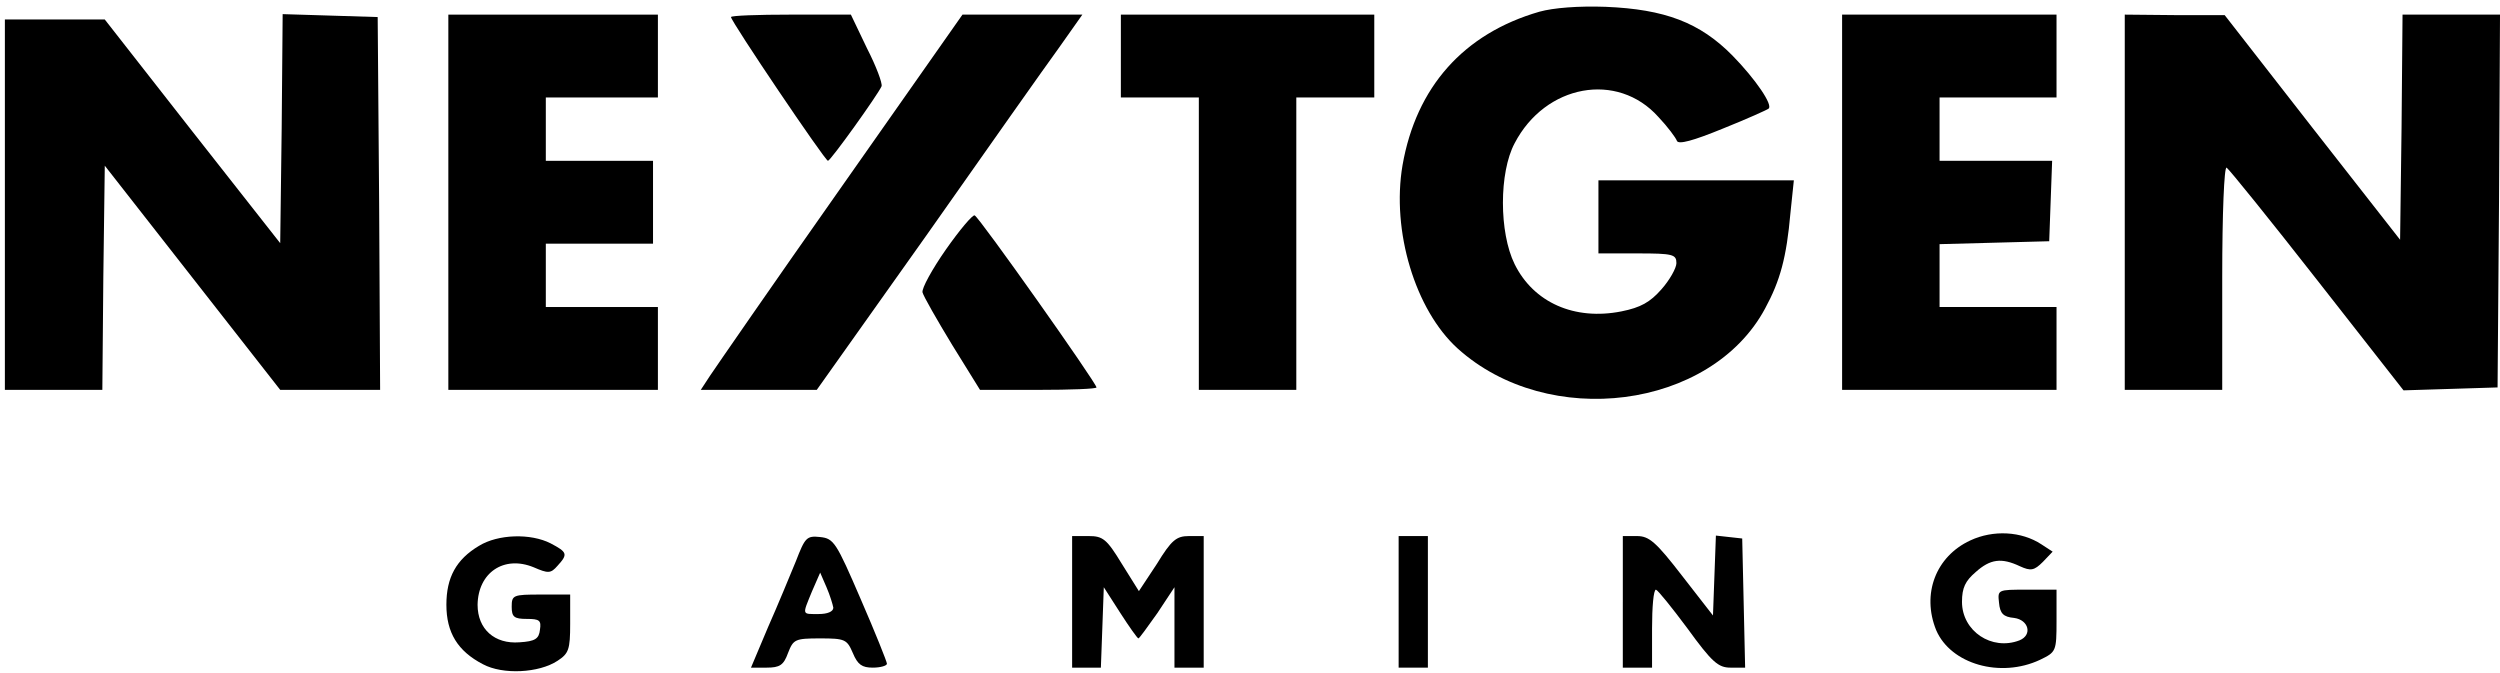
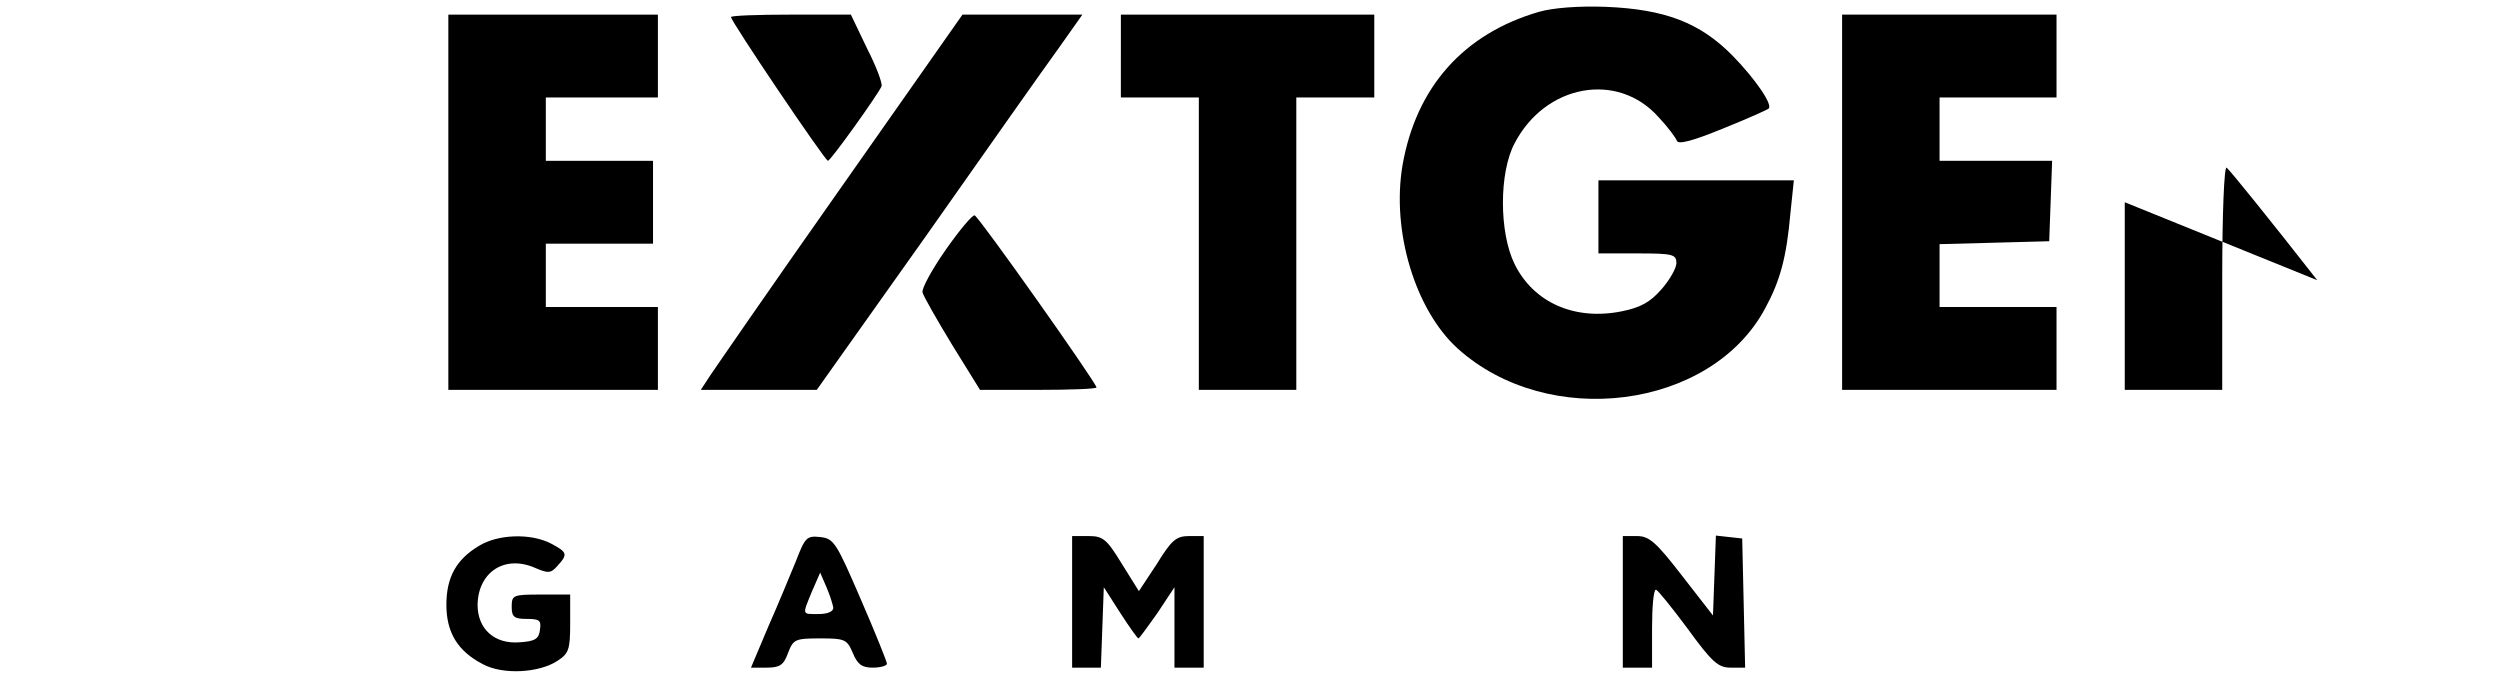
<svg xmlns="http://www.w3.org/2000/svg" version="1.0" width="513pt" height="138pt" viewBox="0 0 513 138" preserveAspectRatio="xMidYMid meet">
  <g transform="translate(0,138) scale(0.1,-0.1)" fill="#000000" stroke="none">
    <path d="M3159 1356 c-156 -45 -253 -155 -281 -315 -23 -135 26 -297 113 -376 186 -168 520 -125 631 82 31 57 44 105 52 196 l7 67 -201 0 -200 0 0 -75 0 -75 80 0 c73 0 80 -2 80 -20 0 -10 -14 -35 -31 -54 -23 -26 -42 -37 -82 -45 -96 -19 -180 18 -219 97 -32 65 -32 188 0 248 63 121 211 148 295 54 19 -20 36 -43 38 -49 3 -8 33 0 94 25 50 20 92 39 94 41 10 7 -27 61 -74 109 -67 68 -139 95 -260 100 -56 2 -107 -2 -136 -10z" />
-     <path d="M578 1116 l-3 -235 -180 229 -180 230 -102 0 -103 0 0 -380 0 -380 100 0 100 0 2 230 3 230 180 -230 180 -230 103 0 102 0 -2 383 -3 382 -97 3 -98 3 -2 -235z" />
    <path d="M920 965 l0 -385 215 0 215 0 0 85 0 85 -115 0 -115 0 0 65 0 65 110 0 110 0 0 85 0 85 -110 0 -110 0 0 65 0 65 115 0 115 0 0 85 0 85 -215 0 -215 0 0 -385z" />
    <path d="M1500 1345 c0 -9 193 -295 199 -295 6 1 102 135 110 153 2 6 -11 41 -30 78 l-33 69 -123 0 c-68 0 -123 -2 -123 -5z" />
    <path d="M1725 994 c-138 -196 -258 -370 -268 -385 l-19 -29 119 0 119 0 225 317 c123 175 245 348 272 385 l48 68 -123 0 -123 0 -250 -356z" />
    <path d="M2300 1265 l0 -85 80 0 80 0 0 -300 0 -300 100 0 100 0 0 300 0 300 80 0 80 0 0 85 0 85 -260 0 -260 0 0 -85z" />
    <path d="M3780 965 l0 -385 220 0 220 0 0 85 0 85 -120 0 -120 0 0 65 0 64 113 3 112 3 3 83 3 82 -116 0 -115 0 0 65 0 65 120 0 120 0 0 85 0 85 -220 0 -220 0 0 -385z" />
-     <path d="M4360 965 l0 -385 100 0 100 0 0 231 c0 131 4 228 9 225 5 -3 89 -107 186 -231 l177 -226 97 3 96 3 3 383 2 382 -100 0 -100 0 -2 -231 -3 -231 -180 230 -180 231 -102 0 -103 1 0 -385z" />
+     <path d="M4360 965 l0 -385 100 0 100 0 0 231 c0 131 4 228 9 225 5 -3 89 -107 186 -231 z" />
    <path d="M1941 868 c-28 -40 -50 -80 -48 -88 2 -8 30 -57 61 -108 l57 -92 120 0 c65 0 119 2 119 5 0 9 -241 350 -250 353 -4 2 -31 -30 -59 -70z" />
-     <path d="M4043 271 c-71 -33 -100 -110 -70 -184 30 -70 132 -99 213 -61 33 16 34 17 34 80 l0 64 -61 0 c-60 0 -60 0 -57 -27 2 -22 9 -29 31 -31 30 -4 38 -35 11 -46 -57 -22 -118 19 -118 79 0 29 7 43 28 61 30 27 53 30 91 12 22 -10 29 -9 47 9 l20 21 -23 15 c-41 27 -99 30 -146 8z" />
    <path d="M983 260 c-47 -28 -67 -65 -67 -121 0 -57 23 -95 75 -122 41 -22 115 -18 153 7 23 15 26 23 26 76 l0 60 -60 0 c-57 0 -60 -1 -60 -25 0 -21 5 -25 31 -25 26 0 30 -3 27 -22 -2 -19 -10 -24 -42 -26 -51 -4 -86 27 -86 77 1 66 54 102 115 77 30 -13 35 -13 49 3 22 24 20 28 -14 46 -41 21 -108 19 -147 -5z" />
    <path d="M1633 228 c-12 -29 -37 -90 -57 -135 l-35 -83 32 0 c27 0 35 5 44 30 11 28 14 30 66 30 51 0 55 -2 67 -30 10 -24 19 -30 41 -30 16 0 29 4 29 8 0 4 -24 64 -54 133 -50 116 -55 124 -83 127 -28 3 -31 -1 -50 -50z m77 -95 c0 -8 -12 -13 -30 -13 -35 0 -34 -3 -14 46 l17 39 13 -30 c7 -16 13 -36 14 -42z" />
    <path d="M2200 145 l0 -135 30 0 29 0 3 82 3 83 34 -53 c18 -28 35 -52 37 -52 2 0 19 24 39 52 l35 53 0 -83 0 -82 30 0 30 0 0 135 0 135 -30 0 c-26 0 -36 -8 -66 -57 l-37 -56 -35 56 c-31 51 -39 57 -68 57 l-34 0 0 -135z" />
-     <path d="M2870 145 l0 -135 30 0 30 0 0 135 0 135 -30 0 -30 0 0 -135z" />
    <path d="M3330 145 l0 -135 30 0 30 0 0 80 c0 44 3 80 8 80 4 -1 33 -37 65 -80 50 -69 63 -80 88 -80 l30 0 -3 133 -3 132 -27 3 -27 3 -3 -82 -3 -82 -63 81 c-54 70 -68 82 -93 82 l-29 0 0 -135z" />
  </g>
</svg>